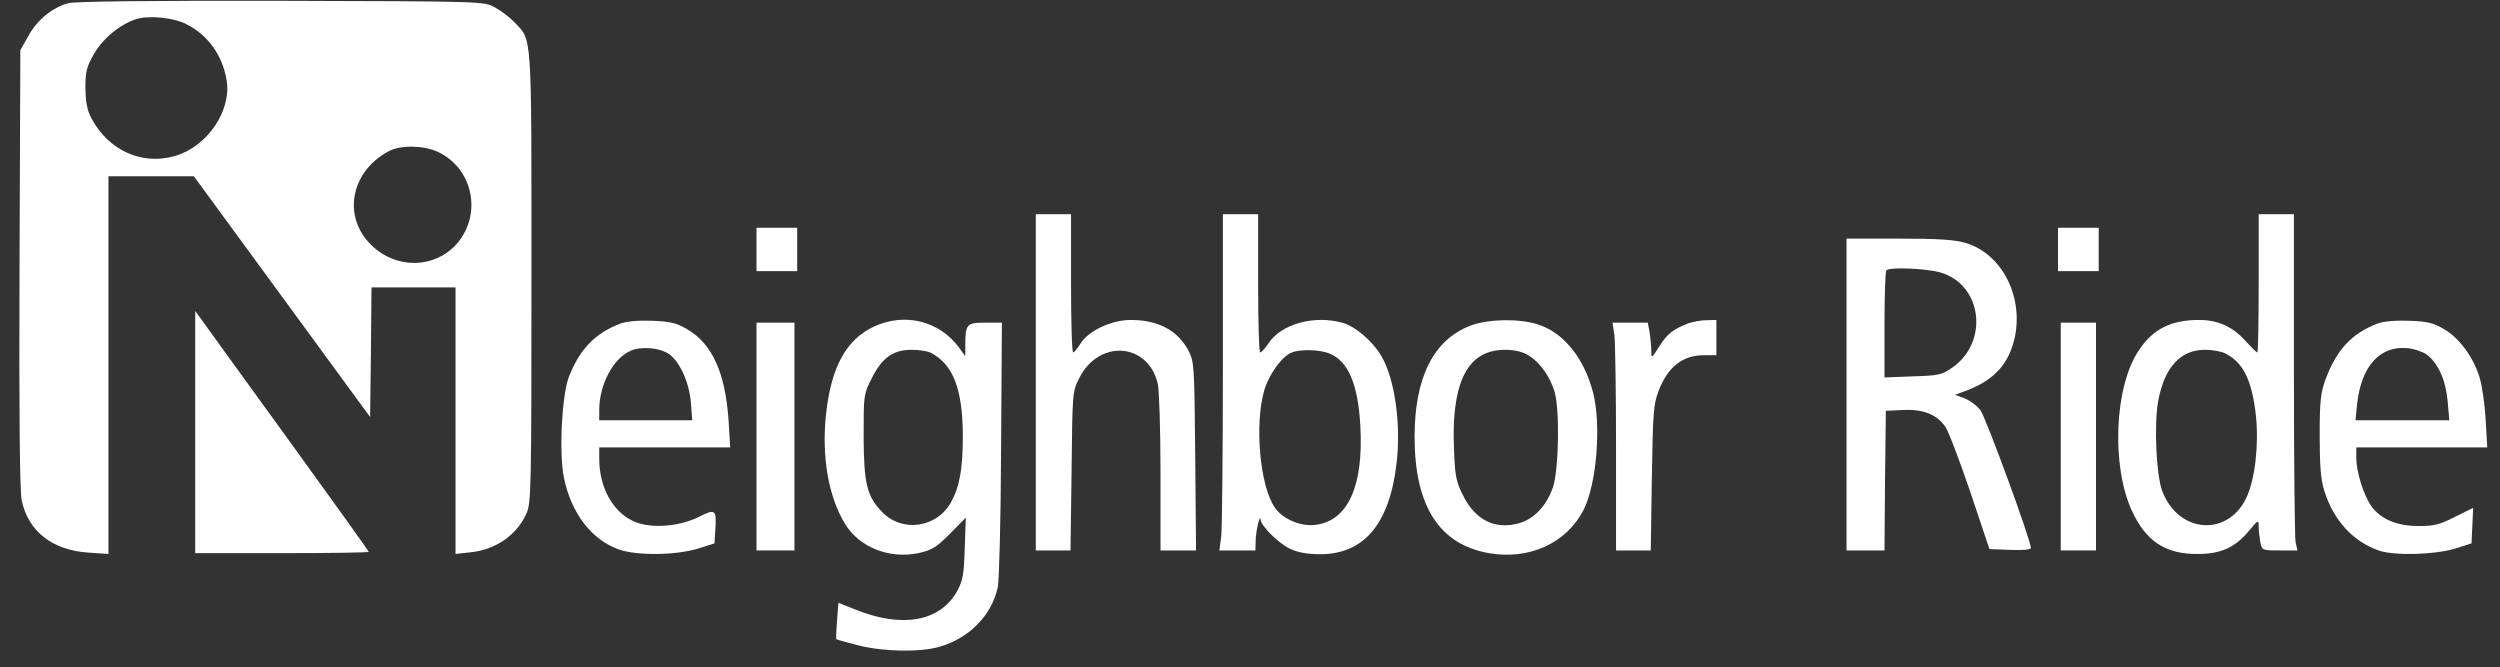
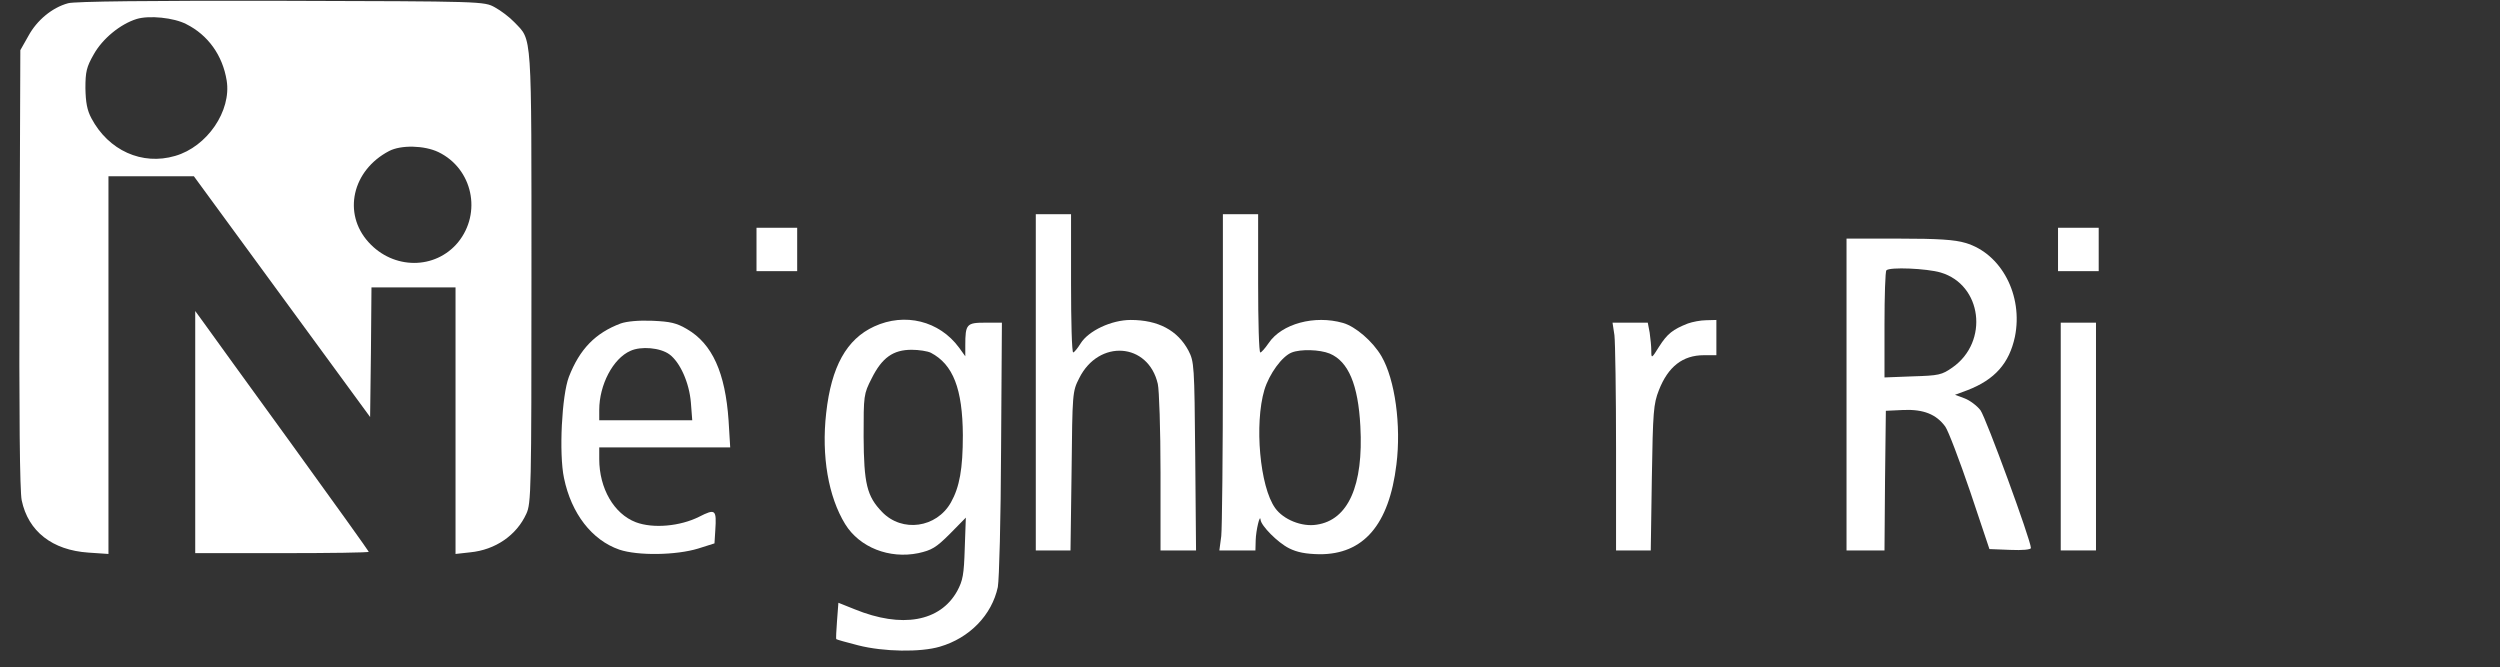
<svg xmlns="http://www.w3.org/2000/svg" width="922" height="246" viewBox="0 0 922 246" fill="none">
  <rect x="0" y="0" width="922" height="246" fill="#333333" stroke="none" />
  <path d="M25.1 1.2C19.2 2.8 13.6 7.5 10.5 13.2L7.5 18.5L7.2 99C7 153.1 7.3 181.1 8 184.5C10.4 196 19.3 202.9 32.6 203.8L40 204.3V134.6V65H55.8H71.5L104 109.4L136.5 153.8L136.8 129.9L137 106H152.5H168V155.1V204.3L173.4 203.7C182.7 202.8 190.5 197.4 194.1 189.5C195.9 185.7 196 180.9 196 102.2C196 10.4 196.3 15.1 189.7 8.2C187.9 6.3 184.7 3.9 182.5 2.7C178.5 0.5 178.3 0.5 103.5 0.3C56.1 0.2 27.2 0.5 25.1 1.2ZM68.7 8.9C76.7 12.9 82.1 20.4 83.6 29.7C85.4 40.9 76.4 54.1 64.6 57.5C52.4 61.1 40 55.5 33.7 43.6C32.1 40.6 31.6 37.7 31.5 32.5C31.5 26.5 31.9 24.7 34.6 20C37.8 14.3 44.3 8.9 50.4 7C55 5.6 64.1 6.5 68.7 8.9ZM161.7 56.1C174.3 62.2 177.8 78.5 168.9 89.4C160.5 99.5 145.1 99.5 135.9 89.3C126.3 78.7 129.9 62.8 143.5 55.7C147.9 53.4 156.5 53.6 161.7 56.1Z" fill="white" />
  <path d="M382 141V203H388.4H394.8L395.2 173.7C395.5 144.9 395.5 144.4 398 139.5C405.2 125 423.5 126.3 427 141.6C427.5 143.7 428 158.4 428 174.2V203H434.5H441.1L440.8 168.2C440.5 134.5 440.4 133.4 438.3 129.3C434.3 121.8 427.1 118 417 118C409.9 118 401.4 122 398.5 126.7C397.4 128.5 396.2 129.9 395.8 130C395.3 130 395 118.5 395 104.5V79H388.5H382V141Z" fill="white" />
  <path d="M451 135.7C451 167 450.7 194.9 450.4 197.7L449.7 203H456.4H463L463.1 199.2C463.2 195.6 464.7 189.3 464.9 191.7C465.1 193.9 471.2 200.1 475.4 202.2C478.4 203.7 481.5 204.3 486.6 204.4C502.8 204.5 512.3 193.6 515 171.3C516.8 156.9 514.5 140 509.5 131.4C506.3 125.9 499.9 120.4 495.3 119.1C484.8 116.1 472.7 119.4 467.9 126.5C466.6 128.4 465.2 130 464.8 130C464.3 130 464 118.5 464 104.5V79H457.5H451V135.7ZM490.4 130.4C497.3 133.3 500.9 141.9 501.7 157.2C502.9 179.1 497.2 191.8 485.6 193.5C480.1 194.4 473.3 191.6 470.3 187.4C464.6 179.5 462.6 156.3 466.3 143.8C468.1 137.9 472.8 131.4 476.4 130C479.7 128.7 486.7 128.9 490.4 130.4Z" fill="white" />
-   <path d="M833 104.5C833 118.5 832.8 130 832.5 130C832.2 130 830.3 128.1 828.2 125.8C823.5 120.5 818 118 811 118C800.7 118 794 121.3 788.8 129.2C779.8 142.5 778.6 171.6 786.2 188.3C791.4 199.6 798.6 204.4 810.5 204.3C819 204.3 824.2 202 829.4 195.8C832.8 191.7 833 191.6 833 194.1C833 195.6 833.3 198.2 833.6 199.9C834.2 203 834.3 203 840.8 203H847.3L846.6 199.9C846.3 198.2 846 170.3 846 137.9V79H839.5H833V104.5ZM820.8 130.4C827.4 133.8 830.6 140.4 832 153.5C833.1 164.4 831.6 177.1 828.4 183.7C821.4 198.2 803.2 196.6 797.4 181C795.2 175 794.4 156.7 795.9 148.1C798.2 135.5 804.1 129 813.2 129C815.9 129 819.3 129.6 820.8 130.4Z" fill="white" />
  <path d="M279 92V100H286.5H294V92V84H286.5H279V92Z" fill="white" />
  <path d="M759 92V100H766.5H774V92V84H766.5H759V92Z" fill="white" />
  <path d="M681 145.5V203H688H695L695.2 177.2L695.5 151.5L702 151.2C709.4 150.9 714.1 152.8 717.4 157.3C718.5 158.8 722.6 169.6 726.6 181.3L733.7 202.5L741.4 202.8C745.9 203 749 202.7 749 202.1C749 199.3 732.4 154 730.4 151.3C729.1 149.6 726.4 147.6 724.5 146.9L721 145.6L725.6 143.9C735.7 140 741 134 743.1 124.2C746.2 108.9 738.1 93.5 724.9 89.6C720.9 88.4 714.9 88 700.3 88H681V145.5ZM715.7 100.5C731 105 733.6 126 720.1 135.5C716.1 138.3 715.1 138.5 705.4 138.8L695 139.2V119.8C695 109.1 695.3 100 695.7 99.7C696.9 98.4 710.6 99 715.7 100.5Z" fill="white" />
  <path d="M72 159.3V204H104C121.6 204 136 203.8 136 203.5C136 203.3 123 185.1 107.2 163.3C91.3 141.4 76.9 121.5 75.2 119.1L72 114.7V159.3Z" fill="white" />
  <path d="M228.9 119.3C219.6 122.8 213.8 128.7 209.8 139C207.2 145.8 206.1 167.3 208 176.3C210.7 189.4 218.3 199.2 228.4 202.7C235.2 205 249.3 204.8 257.5 202.3L263.5 200.4L263.8 195.6C264.3 187.9 263.9 187.5 257.8 190.6C250.8 194.1 240.9 195 234.5 192.6C226.4 189.5 221 180.1 221 169.3V165H245.2H269.3L268.7 155.1C267.5 137.5 262.7 126.8 253.4 121.4C249.5 119.1 247.3 118.6 240.6 118.3C235.5 118.1 231.2 118.5 228.9 119.3ZM246.9 130.7C250.8 133.6 254.2 141.1 254.8 148.5L255.3 155H238.1H221V151.2C221 141.9 226.1 132.2 232.5 129.4C236.4 127.6 243.5 128.2 246.9 130.7Z" fill="white" />
  <path d="M322.4 120.4C312.2 125.1 306.6 135.2 304.7 152.3C302.9 168.2 305.5 183.2 311.7 193.3C317 201.9 328 206.2 338.7 204C343.6 202.9 345.2 202 350.3 196.9L356.2 190.9L355.8 202.2C355.5 212 355.1 214.1 353 218C346.7 229.3 332.6 231.8 315.2 224.7L309.2 222.3L308.7 228.9C308.4 232.5 308.3 235.6 308.4 235.7C308.6 235.9 312.2 236.9 316.5 238C325.9 240.4 339.5 240.6 346.6 238.5C357.6 235.3 365.8 226.8 368 216.5C368.5 213.6 369.1 191.9 369.2 165.2L369.5 119H363.4C356.5 119 356 119.5 356 127.4V131.4L353.7 128.2C346.4 118.3 333.7 115.2 322.4 120.4ZM343.3 130.1C351.5 134.4 355 143.4 355.1 160.5C355.1 172.9 353.9 179.6 350.7 185.3C345.4 194.7 332.7 196.5 325.3 188.8C319.7 183 318.6 178.4 318.5 161C318.5 145.7 318.5 145.4 321.5 139.5C325.3 131.9 329.4 129 336.2 129C338.9 129 342.1 129.5 343.3 130.1Z" fill="white" />
-   <path d="M542.3 120.1C528.7 125.3 521.7 139.2 521.7 161.1C521.7 186.6 530.8 200.8 549.1 204C564 206.6 577.7 200.3 584 188.1C588.9 178.4 590.6 156.7 587.5 144.7C584.1 131.7 576.4 122.4 566.7 119.5C559.6 117.4 548.7 117.7 542.3 120.1ZM564.1 131.3C568.2 134 571.6 138.9 573.3 144.4C575.3 151 574.9 173.4 572.7 179.8C570.3 186.6 565.7 191.5 560.1 193C551.2 195.4 544.1 191.8 539.5 182.6C536.9 177.3 536.6 175.5 536.2 164.8C535.5 146 539.1 134.6 547.1 130.7C552.1 128.2 560 128.5 564.1 131.3Z" fill="white" />
  <path d="M622.5 119.3C616.9 121.5 614.9 123.1 611.9 127.8C609.1 132.3 609 132.3 609 129.4C609 127.8 608.7 124.8 608.4 122.7L607.7 119H601.2H594.7L595.4 123.6C595.7 126.2 596 145.1 596 165.6V203H602.4H608.8L609.2 176.2C609.6 151.7 609.8 149 611.8 143.9C615.2 135.2 620.6 131 628.4 131H633V124.5V118L629.3 118.1C627.2 118.1 624.2 118.7 622.5 119.3Z" fill="white" />
-   <path d="M876.9 119.3C867.4 122.9 861.8 128.9 857.7 139.8C855.9 144.7 855.5 147.7 855.5 160.5C855.5 171.9 855.9 176.8 857.2 181C860.6 191.9 867.8 199.8 877.5 203.1C883.2 205 898.1 204.6 905.5 202.3L911.5 200.4L911.8 193.9L912.1 187.3L905.4 190.6C899.8 193.5 897.7 194 892.1 194C884.1 194 878.3 191.6 874.7 186.9C871.8 182.9 869 174.2 869 168.8V165H893.2H917.3L916.7 154.7C916.4 149.1 915.4 142.2 914.5 139.3C912.3 132 907.3 125 901.7 121.6C897.6 119.1 895.7 118.6 888.7 118.3C883.5 118.1 879.2 118.5 876.9 119.3ZM894.9 130.7C899.2 133.9 902 140.2 902.7 148L903.3 155H886H868.7L869.3 149C870.8 135.1 877.7 127.4 887.9 128.4C890.3 128.6 893.4 129.7 894.9 130.7Z" fill="white" />
-   <path d="M279 161V203H286H293V161V119H286H279V161Z" fill="white" />
  <path d="M760 161V203H766.5H773V161V119H766.5H760V161Z" fill="white" />
</svg>